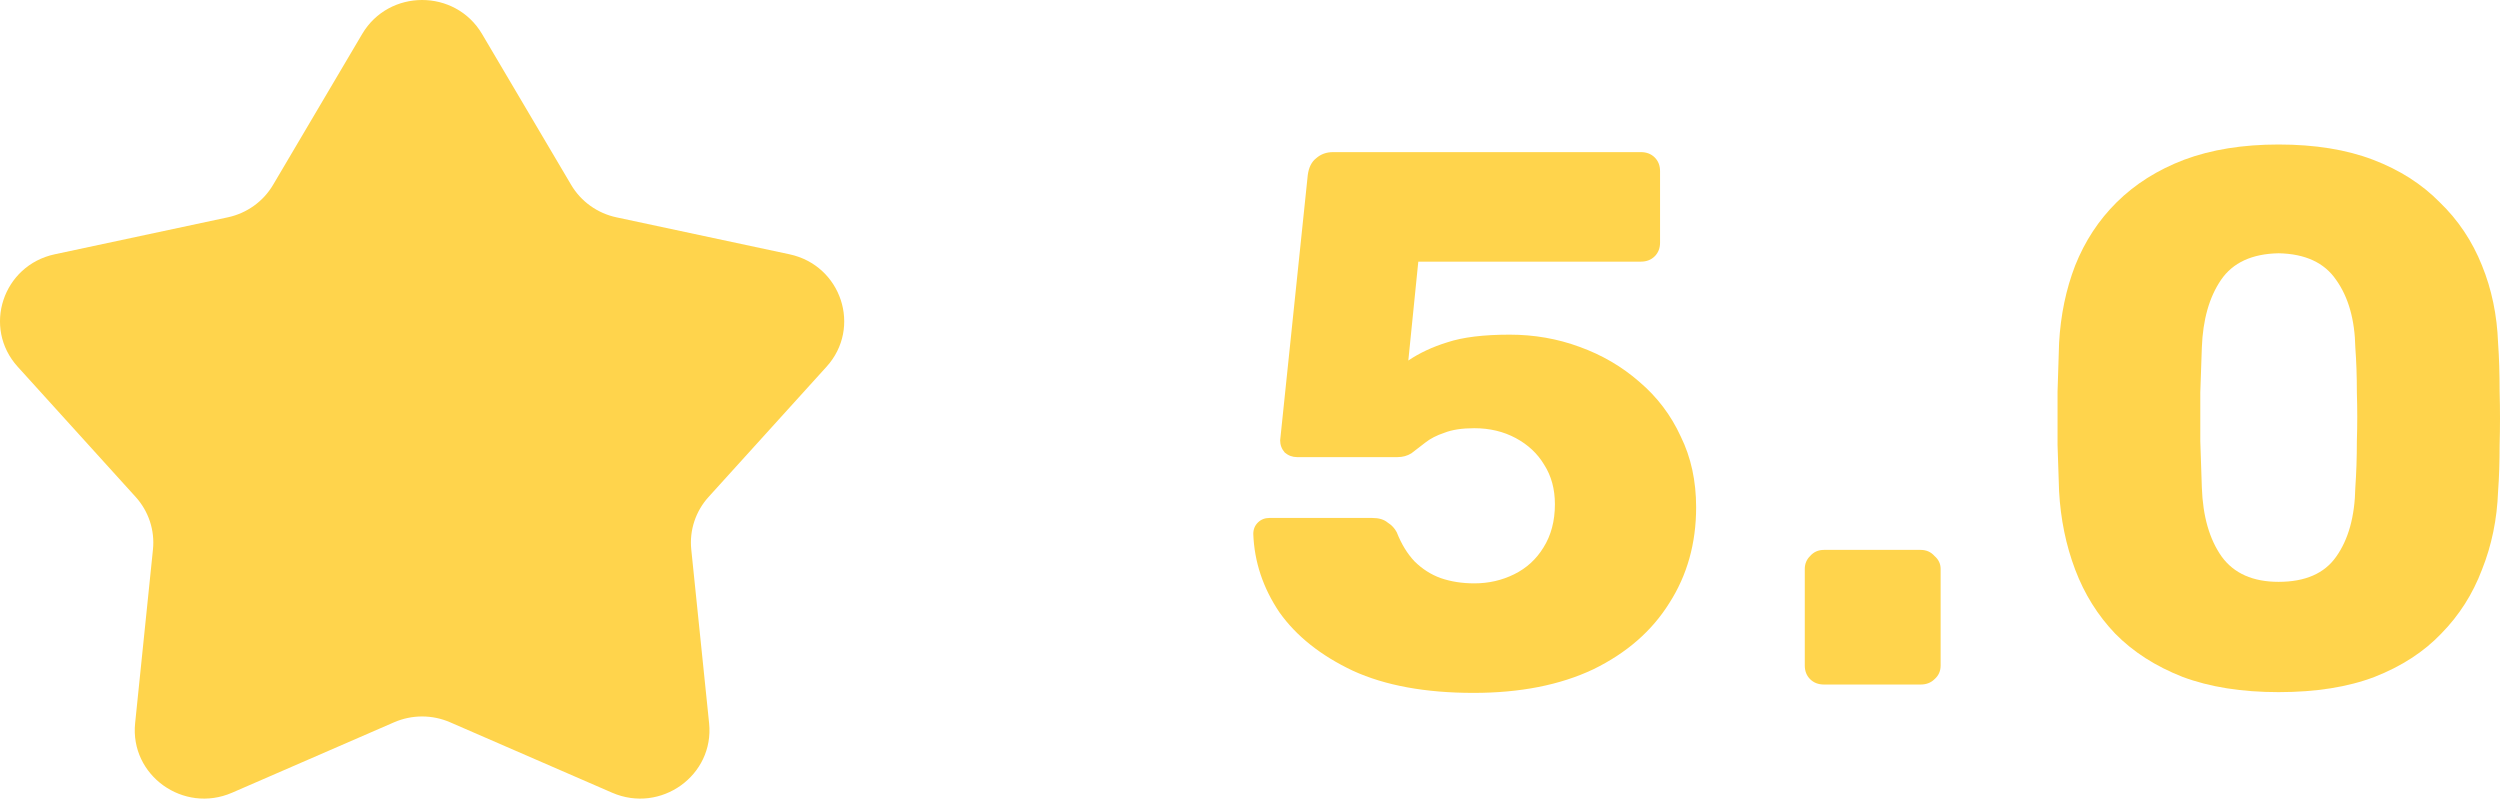
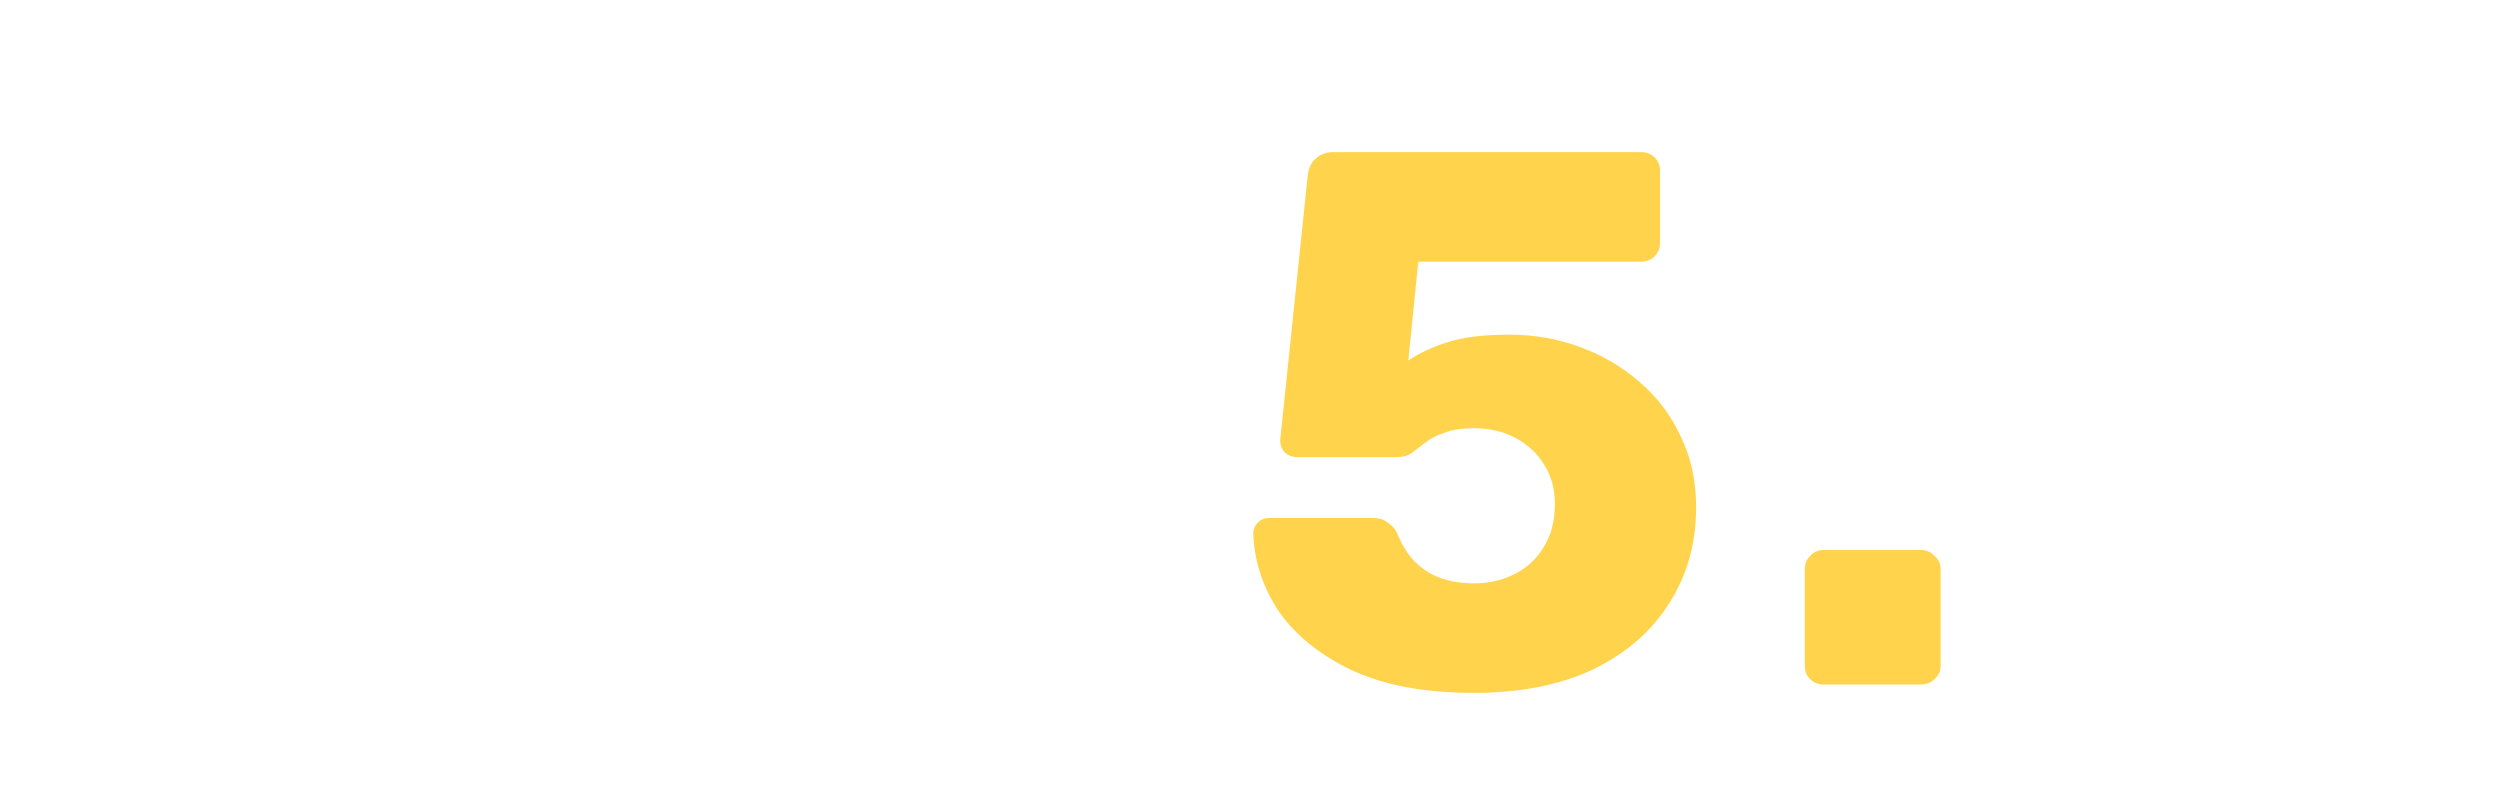
<svg xmlns="http://www.w3.org/2000/svg" width="576" height="184" viewBox="0 0 576 184" fill="none">
-   <path d="M83.445 7.829C89.61 -2.61 104.9 -2.61 111.064 7.829L131.598 42.6C133.856 46.424 137.64 49.136 142.025 50.072L181.898 58.588C193.868 61.145 198.593 75.488 190.432 84.496L163.25 114.502C160.26 117.802 158.815 122.189 159.267 126.592L163.377 166.626C164.61 178.645 152.24 187.51 141.032 182.638L103.699 166.412C99.594 164.627 94.916 164.627 90.81 166.412L53.477 182.638C42.269 187.51 29.899 178.645 31.133 166.626L35.243 126.592C35.695 122.189 34.249 117.802 31.26 114.502L4.077 84.496C-4.084 75.488 0.641 61.145 12.612 58.588L52.485 50.072C56.87 49.136 60.654 46.424 62.912 42.6L83.445 7.829Z" fill="#FFD44C" />
  <path d="M339.508 159.642C328.427 159.642 319.173 157.948 311.746 154.56C304.319 151.055 298.661 146.557 294.771 141.067C290.998 135.459 288.994 129.443 288.758 123.017C288.758 121.966 289.112 121.09 289.819 120.389C290.527 119.688 291.411 119.337 292.472 119.337H316.167C317.699 119.337 318.878 119.688 319.703 120.389C320.646 120.973 321.354 121.732 321.825 122.667C322.886 125.354 324.242 127.573 325.892 129.326C327.66 131.078 329.664 132.363 331.904 133.181C334.262 133.999 336.855 134.408 339.685 134.408C342.985 134.408 346.05 133.707 348.88 132.305C351.709 130.903 353.949 128.858 355.599 126.171C357.367 123.368 358.251 120.038 358.251 116.183C358.251 112.678 357.426 109.641 355.776 107.07C354.243 104.5 352.062 102.456 349.233 100.937C346.404 99.418 343.221 98.659 339.685 98.659C336.855 98.659 334.557 99.01 332.788 99.71C331.02 100.295 329.547 101.054 328.368 101.989C327.189 102.923 326.128 103.741 325.185 104.442C324.242 105.026 323.181 105.318 322.002 105.318H298.838C297.777 105.318 296.833 104.968 296.008 104.267C295.301 103.449 294.947 102.514 294.947 101.463L301.313 40.305C301.549 38.552 302.197 37.267 303.258 36.45C304.319 35.515 305.616 35.048 307.148 35.048H378.056C379.353 35.048 380.414 35.456 381.239 36.274C382.064 37.092 382.477 38.144 382.477 39.429V55.901C382.477 57.186 382.064 58.237 381.239 59.055C380.414 59.873 379.353 60.282 378.056 60.282H326.776L324.477 83.063C327.071 81.311 330.077 79.909 333.496 78.857C337.032 77.689 341.806 77.105 347.819 77.105C353.477 77.105 358.841 78.039 363.91 79.909C369.097 81.778 373.694 84.465 377.702 87.969C381.828 91.474 385.011 95.68 387.251 100.587C389.609 105.377 390.788 110.809 390.788 116.884C390.788 125.178 388.725 132.538 384.599 138.964C380.591 145.389 374.755 150.471 367.093 154.21C359.43 157.831 350.235 159.642 339.508 159.642Z" fill="#FFD44C" />
-   <path d="M420.243 157.714C418.946 157.714 417.885 157.305 417.06 156.488C416.235 155.67 415.822 154.618 415.822 153.333V131.078C415.822 129.91 416.235 128.917 417.06 128.099C417.885 127.164 418.946 126.697 420.243 126.697H442.523C443.82 126.697 444.881 127.164 445.706 128.099C446.649 128.917 447.121 129.91 447.121 131.078V153.333C447.121 154.618 446.649 155.67 445.706 156.488C444.881 157.305 443.82 157.714 442.523 157.714H420.243Z" fill="#FFD44C" />
-   <path d="M524.985 159.467C516.498 159.467 509.13 158.298 502.882 155.962C496.634 153.509 491.447 150.179 487.321 145.973C483.313 141.768 480.248 136.861 478.126 131.253C476.004 125.646 474.767 119.629 474.413 113.204C474.295 110.05 474.177 106.486 474.059 102.514C474.059 98.425 474.059 94.337 474.059 90.248C474.177 86.042 474.295 82.303 474.413 79.032C474.767 72.607 476.004 66.649 478.126 61.158C480.366 55.55 483.549 50.702 487.675 46.613C491.919 42.408 497.106 39.136 503.236 36.8C509.484 34.464 516.733 33.295 524.985 33.295C533.355 33.295 540.605 34.464 546.735 36.8C552.865 39.136 557.993 42.408 562.119 46.613C566.363 50.702 569.605 55.55 571.845 61.158C574.084 66.649 575.322 72.607 575.558 79.032C575.794 82.303 575.912 86.042 575.912 90.248C576.029 94.337 576.029 98.425 575.912 102.514C575.912 106.486 575.794 110.05 575.558 113.204C575.322 119.629 574.084 125.646 571.845 131.253C569.723 136.861 566.599 141.768 562.473 145.973C558.465 150.179 553.337 153.509 547.089 155.962C540.959 158.298 533.591 159.467 524.985 159.467ZM524.985 134.057C531.115 134.057 535.536 132.13 538.247 128.274C541.077 124.302 542.55 118.987 542.668 112.328C542.904 108.94 543.022 105.377 543.022 101.638C543.14 97.9 543.14 94.161 543.022 90.423C543.022 86.684 542.904 83.238 542.668 80.084C542.55 73.658 541.077 68.46 538.247 64.488C535.536 60.516 531.115 58.471 524.985 58.354C518.855 58.471 514.435 60.516 511.723 64.488C509.012 68.46 507.538 73.658 507.303 80.084C507.185 83.238 507.067 86.684 506.949 90.423C506.949 94.161 506.949 97.9 506.949 101.638C507.067 105.377 507.185 108.94 507.303 112.328C507.538 118.987 509.071 124.302 511.9 128.274C514.729 132.13 519.091 134.057 524.985 134.057Z" fill="#FFD44C" />
+   <path d="M420.243 157.714C418.946 157.714 417.885 157.305 417.06 156.488C416.235 155.67 415.822 154.618 415.822 153.333V131.078C415.822 129.91 416.235 128.917 417.06 128.099C417.885 127.164 418.946 126.697 420.243 126.697H442.523C443.82 126.697 444.881 127.164 445.706 128.099C446.649 128.917 447.121 129.91 447.121 131.078V153.333C447.121 154.618 446.649 155.67 445.706 156.488C444.881 157.305 443.82 157.714 442.523 157.714H420.243" fill="#FFD44C" />
</svg>